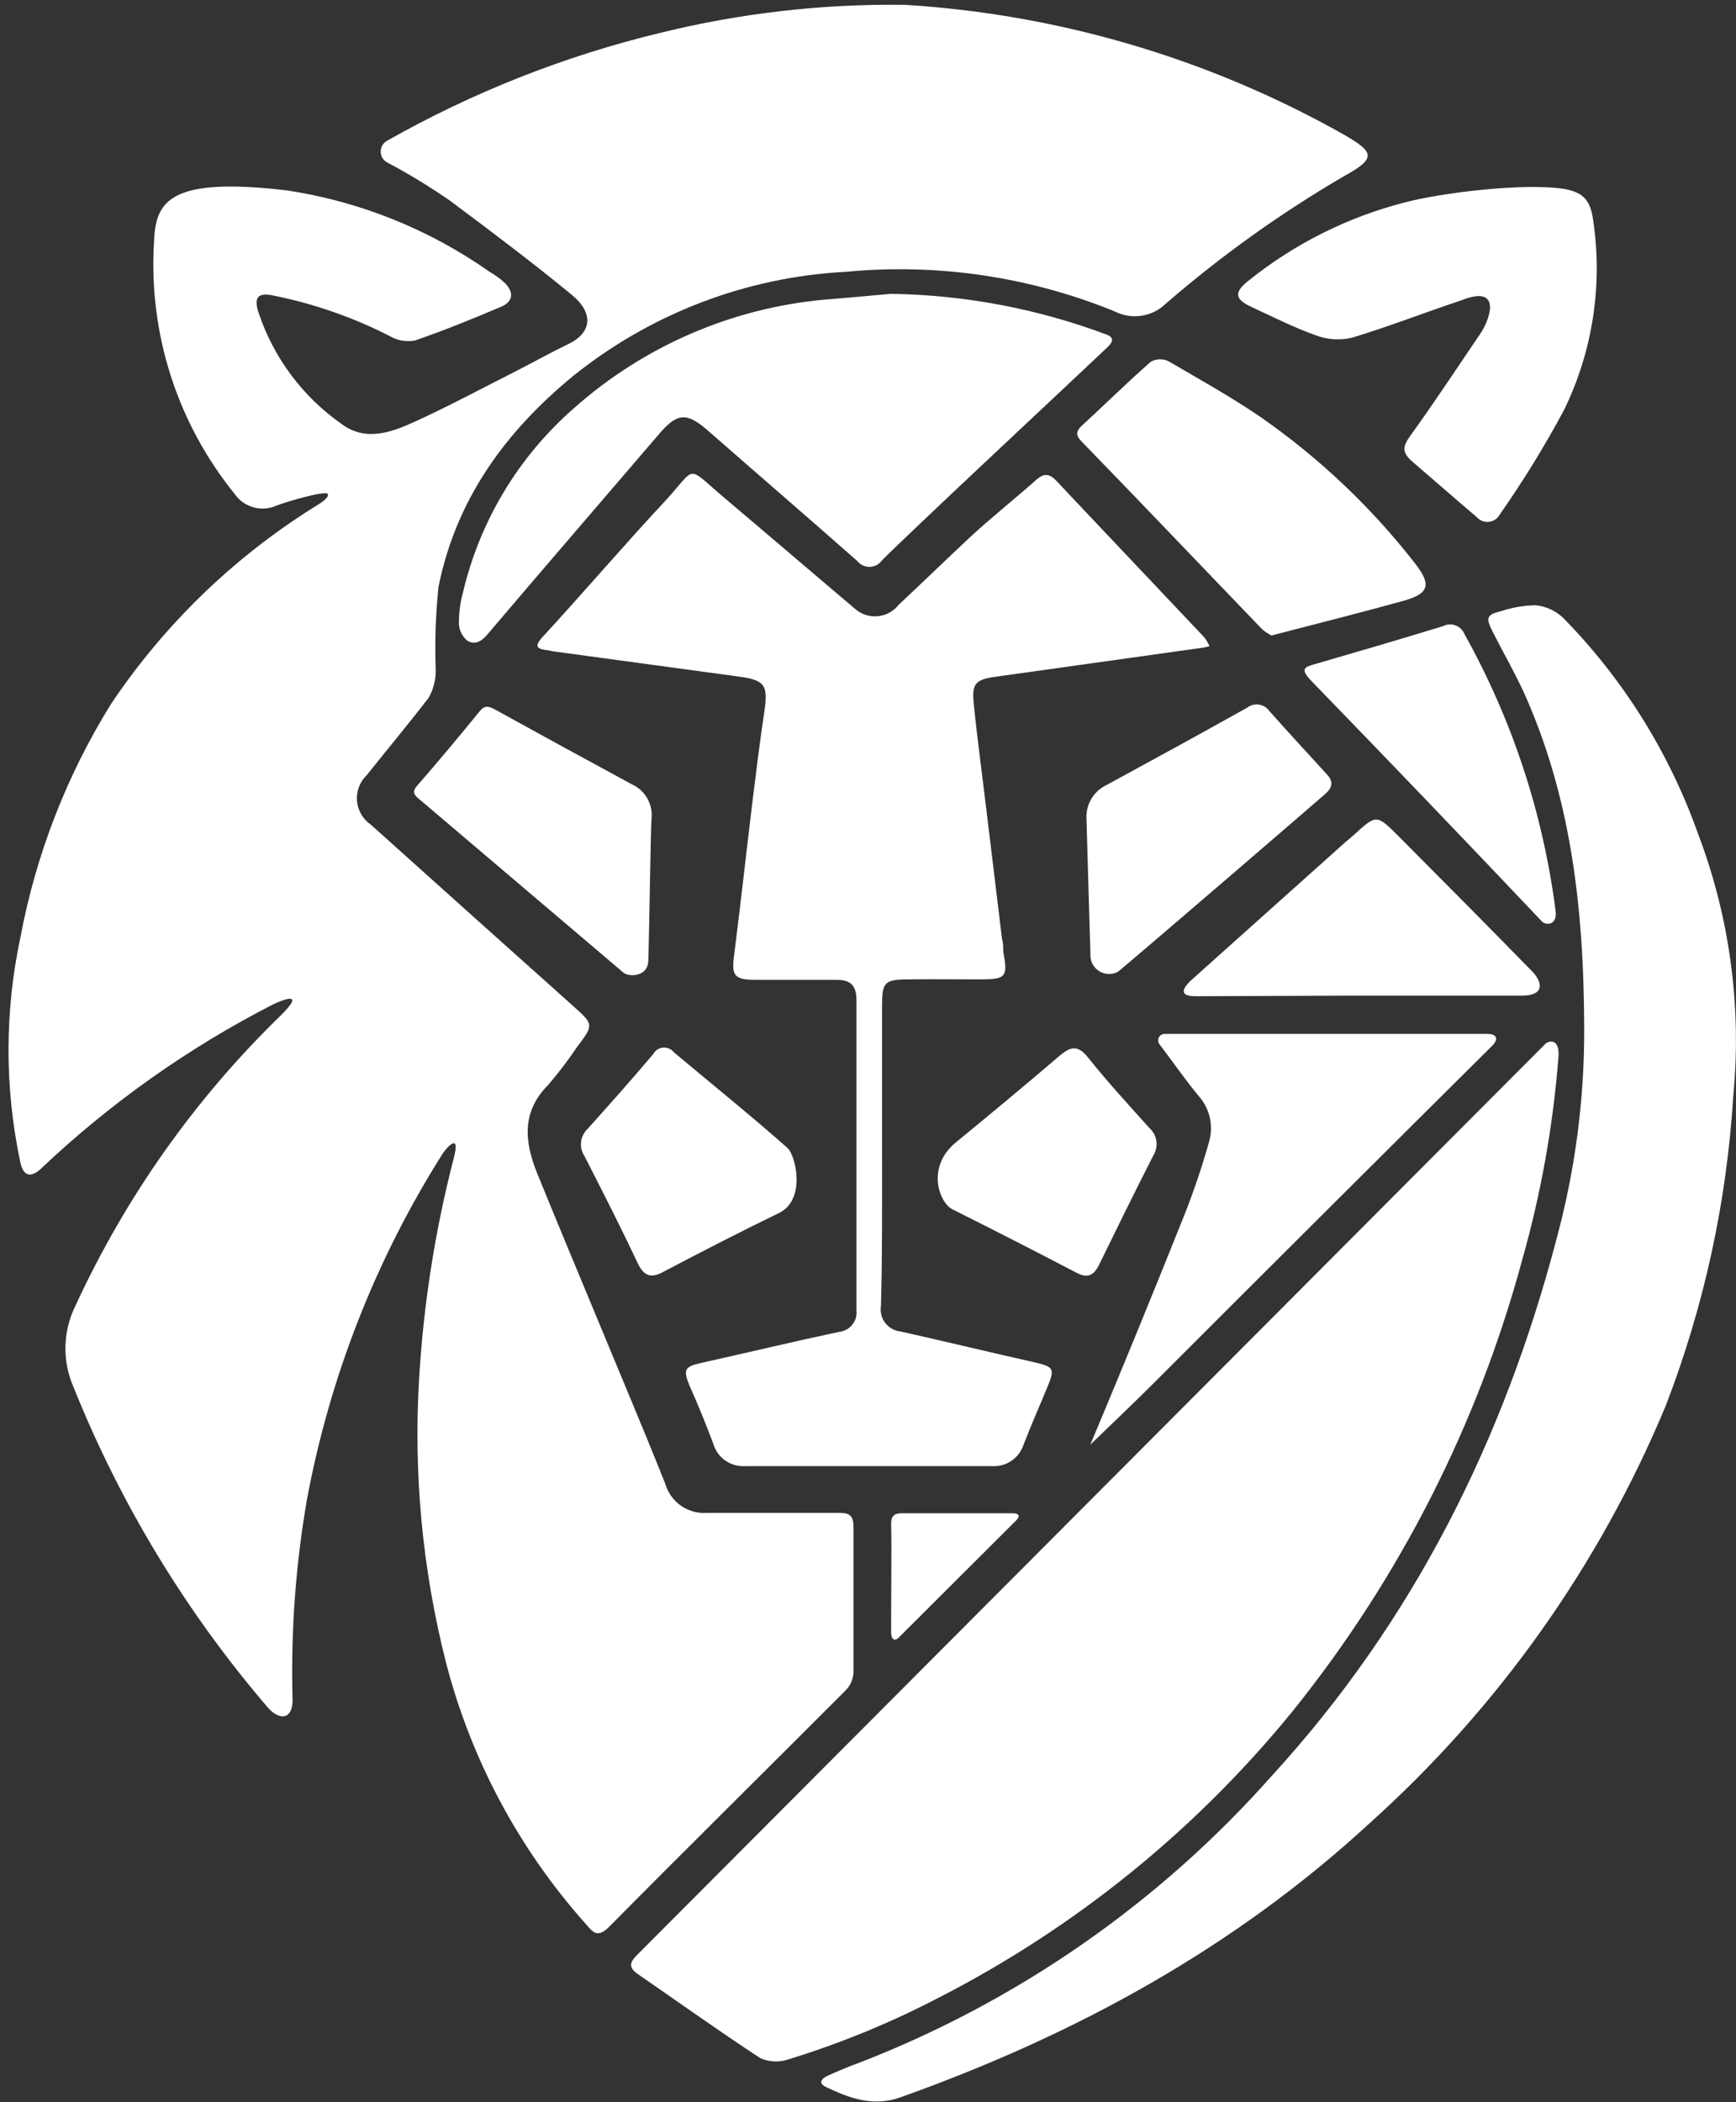
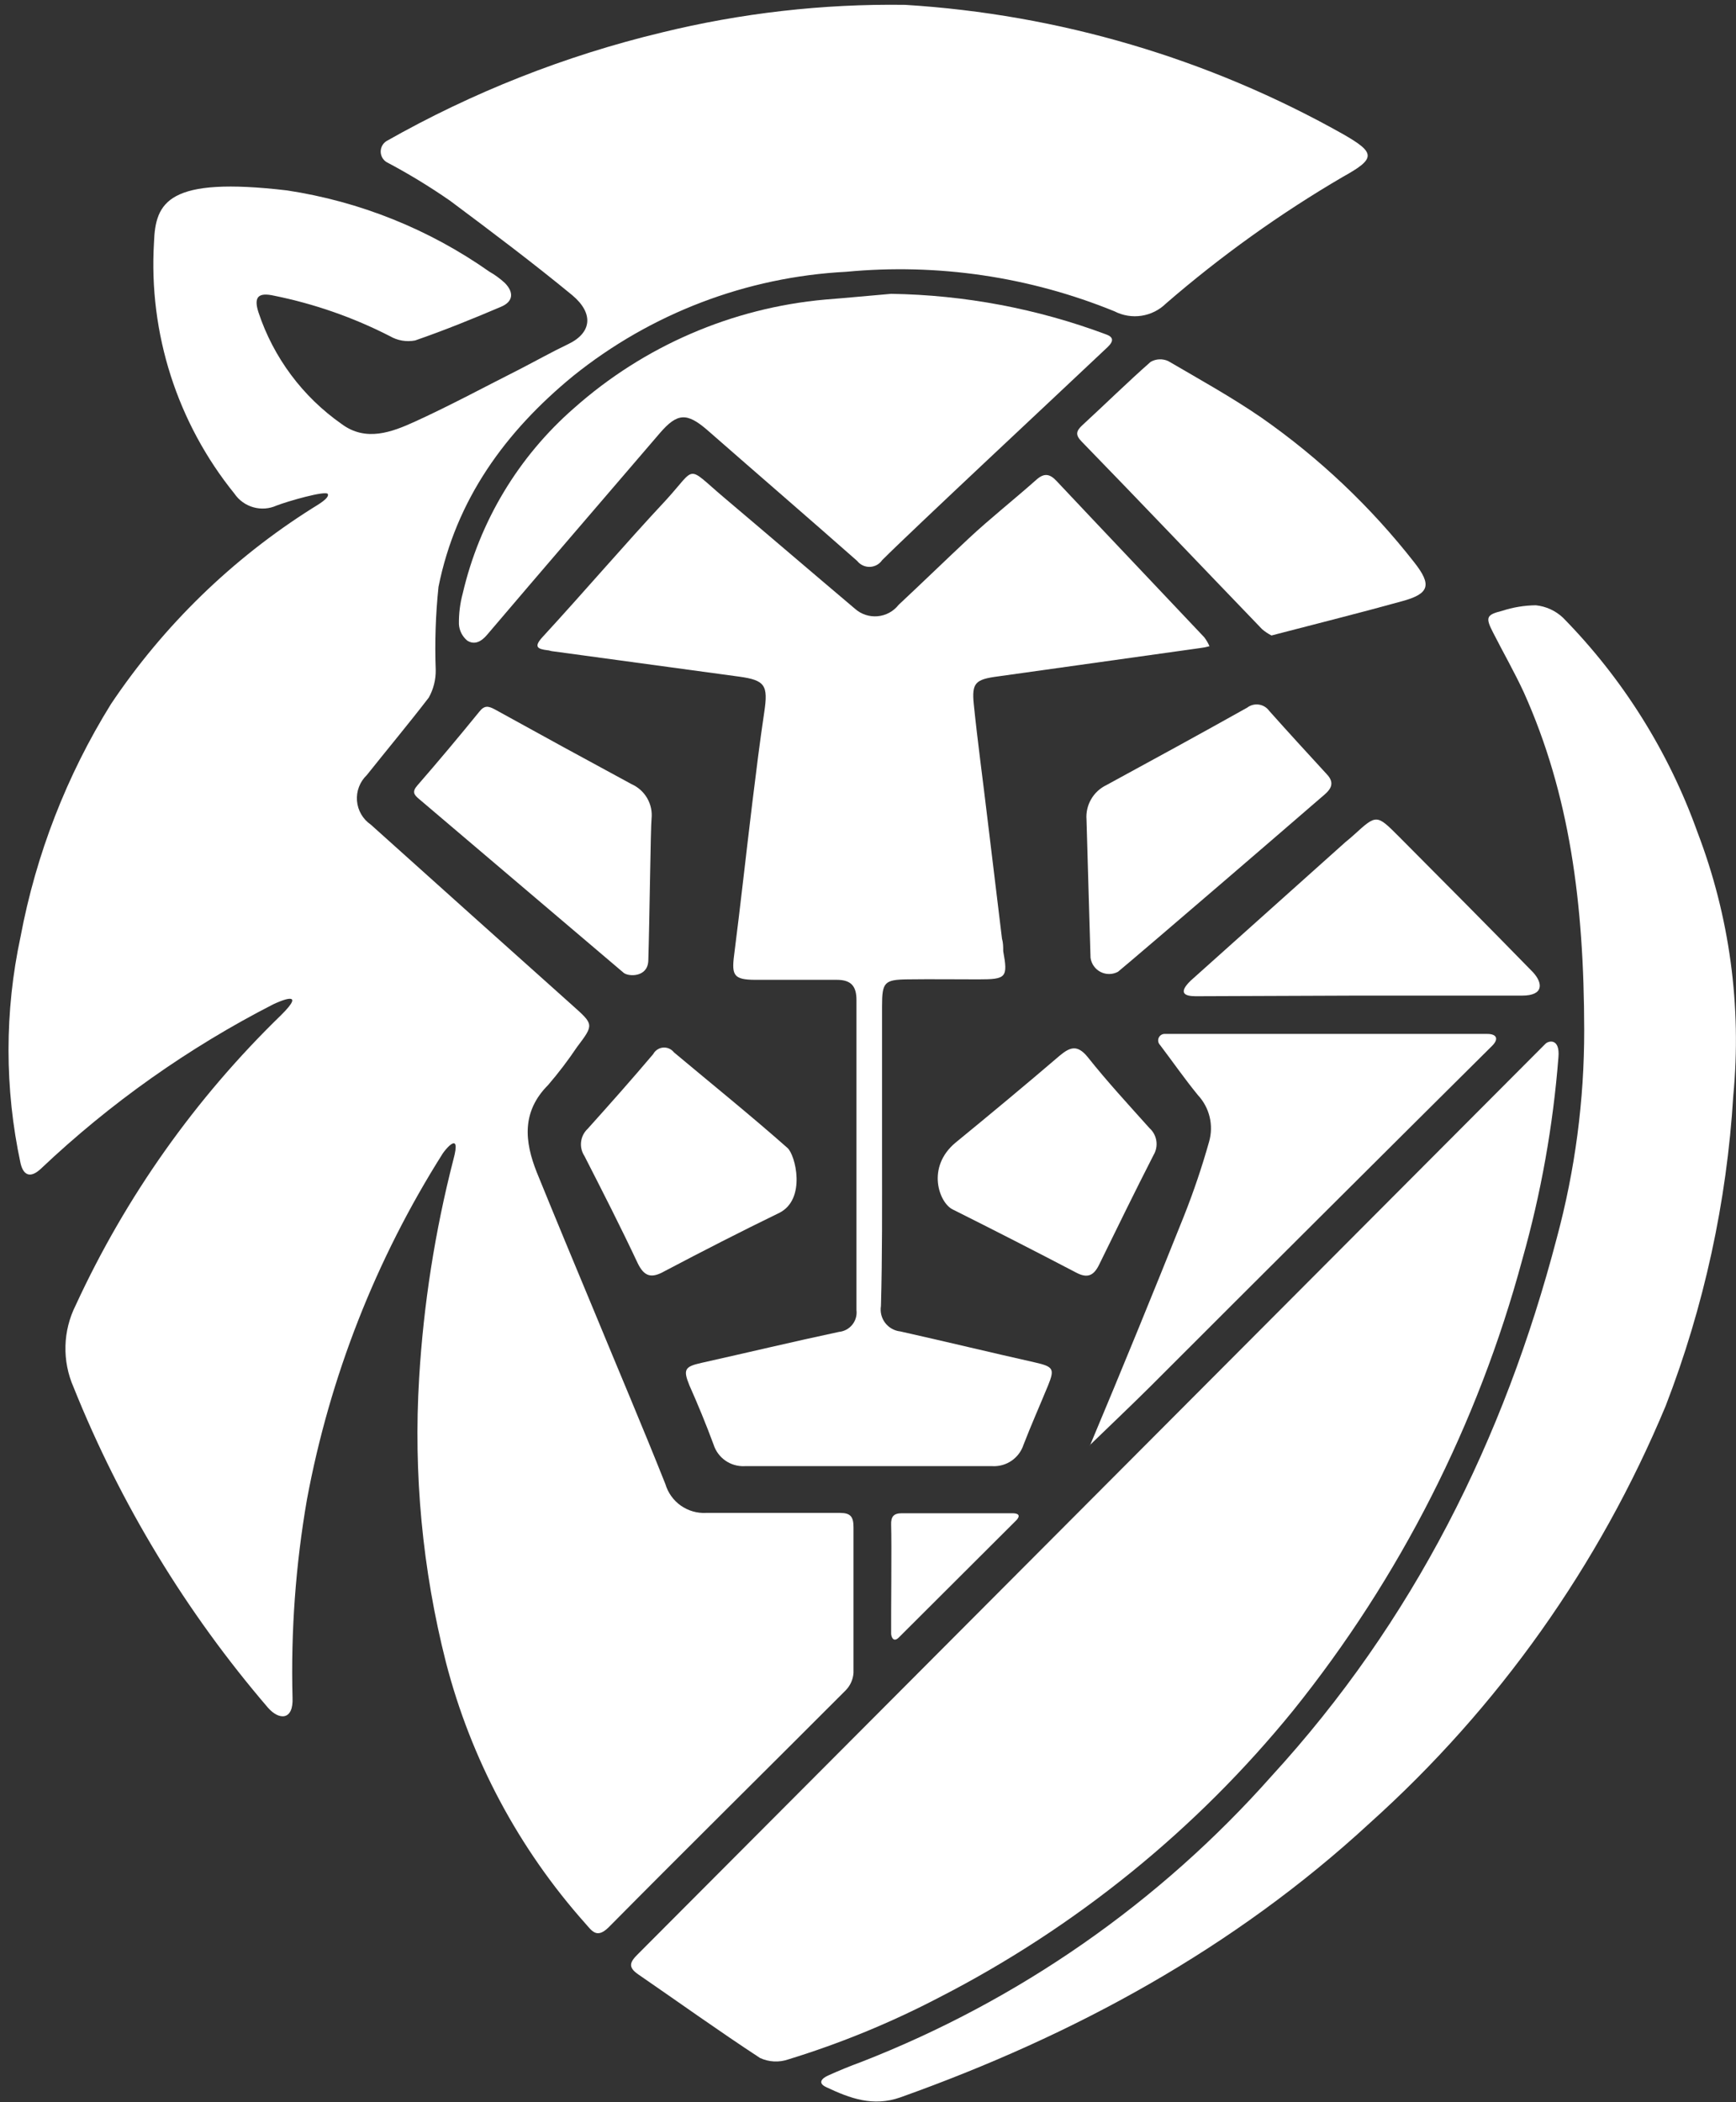
<svg xmlns="http://www.w3.org/2000/svg" width="190" height="230" viewBox="0 0 190 230" fill="none">
  <rect x="0" y="0" width="190" height="230" fill="#333333" stroke="none" />
  <path d="M119.307 158.083C121.495 155.963 123.7 153.877 125.871 151.723C138.309 139.285 150.792 126.847 163.321 114.409C164.033 113.697 163.847 113.12 162.778 113.12H127.533C127.389 113.107 127.243 113.138 127.117 113.21C126.991 113.282 126.889 113.391 126.827 113.522C126.764 113.653 126.743 113.8 126.766 113.943C126.789 114.087 126.856 114.22 126.957 114.324C128.347 116.156 129.653 118.039 131.112 119.82C131.736 120.491 132.177 121.312 132.391 122.203C132.605 123.095 132.585 124.026 132.333 124.908C131.558 127.661 130.641 130.373 129.586 133.032C126.193 141.513 122.801 149.806 119.273 158.202L119.307 158.083Z" fill="white" />
  <path d="M99.062 0.53C90.076 0.405 81.111 1.425 72.383 3.566C61.848 6.097 51.719 10.093 42.294 15.438C42.102 15.561 41.943 15.73 41.833 15.93C41.724 16.13 41.666 16.355 41.666 16.583C41.666 16.811 41.724 17.036 41.833 17.236C41.943 17.436 42.102 17.605 42.294 17.728C44.701 19 47.029 20.416 49.265 21.968C53.811 25.36 58.322 28.753 62.63 32.297C65.022 34.299 64.751 36.419 62.206 37.64C60.392 38.505 58.645 39.489 56.864 40.405C53.065 42.321 49.299 44.357 45.432 46.12C42.871 47.291 40.039 48.359 37.393 46.392C33.119 43.403 29.925 39.114 28.285 34.163C27.742 32.467 28.285 31.975 29.981 32.348C34.392 33.237 38.661 34.726 42.668 36.775C43.501 37.263 44.483 37.432 45.432 37.25C48.621 36.148 51.759 34.876 54.862 33.553C56.168 32.993 56.27 31.992 55.252 30.957C54.736 30.482 54.167 30.066 53.556 29.719C46.961 25.081 39.378 22.038 31.406 20.832C18.38 19.305 17.006 22.087 16.853 26.548C16.259 36.478 19.399 46.273 25.656 54.007C26.149 54.732 26.881 55.261 27.725 55.499C28.569 55.738 29.469 55.672 30.269 55.313C31.389 54.872 35.714 53.617 35.883 54.058C36.053 54.499 34.849 55.195 34.187 55.602C25.418 61.126 17.907 68.43 12.138 77.04C7.299 84.837 3.946 93.463 2.25 102.481C0.494 110.654 0.494 119.106 2.25 127.278C2.589 128.703 3.403 128.872 4.472 127.872C12.053 120.694 20.62 114.634 29.913 109.876C30.558 109.571 33.678 108.18 30.761 111.064C21.38 120.167 13.761 130.926 8.288 142.797C7.589 144.183 7.205 145.706 7.164 147.257C7.123 148.808 7.426 150.349 8.05 151.77C13.178 164.547 20.369 176.397 29.336 186.845C30.558 188.235 32.135 188.235 32.016 185.725C31.828 178.471 32.356 171.216 33.593 164.066C36.097 150.618 41.139 137.77 48.451 126.21C48.672 125.853 50.537 123.513 49.621 126.871C47.608 134.704 46.353 142.713 45.873 150.786C45.241 161.238 46.231 171.726 48.807 181.875C51.55 192.48 56.783 202.278 64.072 210.454C64.784 211.251 65.31 212.15 66.616 210.861C75.215 202.177 83.916 193.595 92.549 184.945C93.058 184.43 93.365 183.75 93.414 183.028C93.414 177.72 93.414 172.411 93.414 167.102C93.414 165.949 93.092 165.542 91.99 165.525C87.088 165.525 82.186 165.525 77.285 165.525C76.295 165.577 75.316 165.294 74.507 164.722C73.698 164.149 73.105 163.321 72.824 162.37C70.314 156.061 67.651 149.819 65.073 143.561C62.953 138.472 60.833 133.384 58.763 128.296C57.407 124.904 57.067 121.63 60.002 118.696C61.128 117.385 62.175 116.009 63.139 114.574C65.022 112.081 65.005 112.098 62.63 109.978C55.292 103.42 47.942 96.833 40.581 90.219C40.152 89.925 39.794 89.539 39.532 89.089C39.271 88.639 39.114 88.137 39.071 87.619C39.029 87.1 39.103 86.579 39.288 86.093C39.473 85.606 39.764 85.168 40.14 84.808C42.396 81.976 44.72 79.194 46.925 76.328C47.444 75.401 47.707 74.354 47.688 73.292C47.576 70.258 47.678 67.22 47.993 64.201C49.91 54.669 55.286 47.24 62.732 41.134C71.248 34.288 81.705 30.299 92.617 29.736C102.609 28.787 112.683 30.271 121.976 34.061C122.889 34.531 123.926 34.7 124.941 34.545C125.955 34.389 126.894 33.917 127.624 33.196C133.631 28 140.104 23.367 146.96 19.356C150.606 17.338 150.589 16.727 146.96 14.658C132.264 6.396 115.889 1.566 99.062 0.53Z" fill="white" />
  <path d="M170.565 115.677C170.751 113.574 169.496 113.846 169.14 114.202L69.835 213.779C68.953 214.644 68.681 215.204 69.835 216.001C74.278 219.054 78.671 222.209 83.183 225.16C84.158 225.612 85.271 225.667 86.287 225.312C91.989 223.561 97.519 221.29 102.806 218.528C117.747 210.863 130.933 200.178 141.528 187.151C153.214 172.611 161.756 155.805 166.613 137.794C168.658 130.571 169.981 123.162 170.565 115.677Z" fill="white" />
  <path d="M173.386 112.712C173.395 120.393 172.385 128.041 170.383 135.457C164.617 157.506 154.678 177.401 139.159 194.328C126.89 208.159 111.507 218.874 94.28 225.587C93.042 226.045 91.821 226.537 90.634 227.079C89.989 227.368 89.412 227.893 90.464 228.368C93.025 229.573 95.552 230.522 98.537 229.471C117.567 222.686 135.02 213.205 149.946 199.433C163.992 186.822 175.048 171.235 182.307 153.808C186.5 142.948 188.994 131.507 189.702 119.887C190.641 110.102 189.3 100.233 185.784 91.053C182.636 82.254 177.613 74.244 171.062 67.579C170.248 66.814 169.205 66.337 168.094 66.223C166.837 66.236 165.59 66.442 164.396 66.833C162.7 67.257 162.548 67.529 163.396 69.174C164.515 71.379 165.753 73.533 166.788 75.772C171.774 86.881 173.369 98.737 173.386 112.712Z" fill="white" />
  <path d="M96.536 126.351V110.103C96.536 107.457 96.79 107.185 99.334 107.151C101.879 107.117 104.524 107.151 107.119 107.151C110.138 107.151 110.325 106.948 109.799 104.064C109.799 103.607 109.799 103.149 109.664 102.691C109.132 98.303 108.601 93.916 108.069 89.529C107.577 85.357 107.001 81.201 106.577 77.046C106.339 74.705 106.763 74.332 109.189 74.01L131.34 70.906C131.689 70.866 132.035 70.798 132.374 70.703C132.223 70.352 132.029 70.022 131.797 69.719C126.421 64.02 121.01 58.338 115.634 52.622C114.904 51.842 114.294 51.723 113.446 52.47C110.986 54.657 108.358 56.727 106 58.932C103.642 61.136 100.912 63.782 98.351 66.174C98.073 66.528 97.726 66.822 97.33 67.037C96.935 67.251 96.499 67.382 96.051 67.422C95.603 67.462 95.151 67.409 94.724 67.268C94.297 67.126 93.903 66.898 93.568 66.598C88.768 62.544 84.002 58.457 79.202 54.403C75.046 50.875 76.268 51.011 72.926 54.675C68.33 59.593 63.954 64.732 59.358 69.719C58.374 70.804 58.866 71.008 59.917 71.143C60.087 71.143 60.257 71.228 60.426 71.245L80.881 74.027C83.747 74.417 84.087 74.977 83.646 77.911C83.154 81.201 82.747 84.509 82.34 87.816C81.661 93.396 81.051 98.993 80.338 104.573C80.067 106.71 80.338 107.185 82.611 107.202C85.596 107.202 88.598 107.202 91.6 107.202C93.195 107.202 93.737 107.948 93.737 109.407C93.737 120.714 93.737 132.022 93.737 143.329C93.773 143.612 93.751 143.9 93.673 144.175C93.595 144.45 93.463 144.706 93.284 144.929C93.106 145.152 92.884 145.337 92.633 145.473C92.381 145.609 92.105 145.693 91.821 145.72C86.733 146.806 81.78 147.993 76.76 149.112C74.945 149.52 74.741 149.825 75.454 151.572C76.403 153.709 77.285 155.846 78.099 158.051C78.326 158.762 78.782 159.379 79.395 159.806C80.009 160.232 80.746 160.444 81.492 160.408H108.629C109.373 160.445 110.108 160.235 110.721 159.812C111.334 159.389 111.791 158.776 112.021 158.068C112.869 155.88 113.819 153.743 114.718 151.555C115.447 149.757 115.278 149.52 113.276 149.062C108.358 147.959 103.473 146.772 98.537 145.669C98.212 145.634 97.897 145.534 97.612 145.373C97.327 145.212 97.077 144.995 96.879 144.735C96.68 144.474 96.537 144.176 96.458 143.859C96.378 143.541 96.365 143.211 96.417 142.888C96.57 137.426 96.536 131.88 96.536 126.351Z" fill="white" />
  <path d="M97.531 32.148C95.123 32.352 92.714 32.589 90.306 32.776C80.112 33.692 70.482 37.853 62.829 44.649C56.745 49.954 52.485 57.039 50.651 64.9C50.352 66.005 50.209 67.147 50.227 68.292C50.248 68.638 50.34 68.977 50.498 69.286C50.656 69.596 50.875 69.869 51.143 70.09C51.923 70.582 52.669 70.225 53.331 69.428C59.606 62.05 65.933 54.723 72.225 47.379C74.125 45.174 75.177 45.123 77.398 47.04C82.86 51.823 88.355 56.555 93.817 61.372C93.981 61.581 94.192 61.749 94.433 61.861C94.674 61.974 94.938 62.028 95.203 62.02C95.469 62.012 95.729 61.941 95.963 61.814C96.196 61.687 96.396 61.506 96.547 61.287C99.939 57.895 116.052 42.868 120.784 38.39C121.361 37.847 122.379 37.067 121.073 36.592C113.538 33.773 105.575 32.27 97.531 32.148Z" fill="white" />
-   <path d="M153.771 22.141C147.465 23.756 141.582 26.713 136.522 30.808C135.046 32.012 135.182 32.742 136.912 33.556C139.253 34.641 141.559 35.812 143.985 36.677C145.256 37.165 146.645 37.26 147.971 36.948C152.007 35.727 155.959 34.183 159.979 32.843C164.27 31.147 163.184 34.675 162.099 36.388C159.521 40.171 157.011 44.004 154.314 47.735C153.551 48.804 153.432 49.431 154.416 50.364C156.824 52.433 159.199 54.519 161.624 56.572C161.788 56.761 161.996 56.907 162.229 56.997C162.463 57.088 162.715 57.12 162.963 57.092C163.212 57.064 163.45 56.975 163.657 56.834C163.864 56.694 164.034 56.504 164.151 56.283C166.715 52.62 169.06 48.809 171.173 44.869C174.321 38.421 175.433 31.169 174.362 24.075C174.073 22.006 173.395 21.09 171.275 20.683C166.746 19.953 157.519 21.14 153.771 22.141Z" fill="white" />
  <path d="M139.16 69.528L139.873 69.342C144.418 68.155 148.981 67.018 153.441 65.78C156.46 64.966 156.732 63.999 154.781 61.523C150.02 55.439 144.378 50.1 138.041 45.681C134.784 43.443 131.257 41.492 127.864 39.508C127.559 39.366 127.224 39.3 126.887 39.315C126.551 39.329 126.223 39.425 125.931 39.593C123.387 41.831 120.961 44.223 118.468 46.513C117.773 47.157 117.671 47.581 118.383 48.31C124.981 55.095 131.545 61.998 138.143 68.85C138.456 69.113 138.797 69.341 139.16 69.528Z" fill="white" />
  <path d="M119.356 104.795C119.402 105.122 119.526 105.434 119.718 105.703C119.91 105.973 120.164 106.192 120.459 106.342C120.754 106.492 121.081 106.568 121.411 106.564C121.742 106.561 122.067 106.477 122.359 106.321C122.579 106.169 130.635 99.282 134.435 96.009C137.827 93.092 141.219 90.174 144.611 87.24C145.425 86.562 146.307 85.833 145.188 84.679C143.085 82.389 140.982 80.1 138.912 77.776C138.78 77.592 138.612 77.436 138.418 77.318C138.224 77.2 138.008 77.122 137.783 77.089C137.559 77.055 137.33 77.068 137.11 77.124C136.89 77.181 136.684 77.282 136.504 77.42C131.416 80.269 126.327 83.051 121.086 85.9C120.385 86.237 119.801 86.779 119.414 87.454C119.026 88.13 118.852 88.907 118.915 89.683C119.034 93.448 119.306 103.591 119.356 104.795Z" fill="white" />
  <path d="M148.422 108.928C154.477 108.928 160.532 108.928 166.587 108.928C168.995 108.928 168.86 107.554 167.791 106.383C162.924 101.397 158.005 96.444 153.086 91.509C150.661 89.083 150.661 89.083 148.185 91.339C147.896 91.611 147.574 91.865 147.269 92.119C141.615 97.174 135.961 102.234 130.308 107.299C128.9 108.673 129.697 108.995 130.868 108.995L148.422 108.928Z" fill="white" />
  <path d="M71.311 89.576C71.392 88.795 71.225 88.008 70.832 87.329C70.439 86.649 69.84 86.112 69.123 85.793C64.136 83.096 59.133 80.366 54.163 77.618C53.468 77.245 53.027 77.143 52.467 77.856C50.245 80.586 47.989 83.283 45.683 85.929C45.072 86.624 45.31 86.963 45.869 87.421C53.332 93.765 60.795 100.102 68.258 106.435C68.767 106.859 70.87 106.96 70.954 105.129C71.09 100.821 71.209 90.441 71.311 89.576Z" fill="white" />
-   <path d="M170.238 99.531C168.867 88.937 165.488 78.702 160.282 69.374C160.193 69.155 160.059 68.957 159.889 68.793C159.719 68.629 159.517 68.502 159.295 68.42C159.073 68.339 158.836 68.305 158.6 68.32C158.364 68.335 158.134 68.4 157.924 68.51C153.26 69.934 148.579 71.308 143.898 72.665C142.795 72.97 142.303 73.174 143.389 74.361C151.926 83.158 160.406 92 168.83 100.888C169.322 101.227 170.509 101.227 170.238 99.531Z" fill="white" />
  <path d="M86.18 125.588C82.126 122.009 77.92 118.617 73.765 115.14C73.626 114.96 73.445 114.818 73.238 114.726C73.031 114.634 72.803 114.595 72.577 114.614C72.351 114.632 72.133 114.707 71.944 114.832C71.754 114.956 71.599 115.126 71.492 115.326C69.151 118.091 66.743 120.805 64.317 123.502C63.918 123.875 63.664 124.378 63.599 124.921C63.533 125.464 63.662 126.012 63.961 126.47C65.946 130.354 67.93 134.238 69.779 138.173C70.525 139.733 71.339 139.869 72.747 139.072C76.902 136.884 81.075 134.747 85.298 132.694C88.266 131.202 87.062 126.351 86.18 125.588Z" fill="white" />
  <path d="M104.25 132.314C108.773 134.576 113.296 136.888 117.819 139.251C119.057 139.896 119.719 139.523 120.278 138.403C122.246 134.383 124.213 130.364 126.249 126.378C126.53 125.912 126.64 125.362 126.559 124.823C126.479 124.284 126.213 123.79 125.808 123.427C123.501 120.849 121.177 118.338 119.023 115.625C117.904 114.268 117.107 114.556 115.97 115.506C112.205 118.729 108.406 121.883 104.573 125.021C101.35 127.718 102.792 131.585 104.25 132.314Z" fill="white" />
  <path d="M97.532 178.741C97.532 179.012 97.752 179.793 98.397 179.131L111.219 166.343C111.406 166.156 111.898 165.562 110.778 165.562C106.758 165.562 102.739 165.562 98.702 165.562C97.82 165.562 97.498 165.919 97.532 166.835C97.6 168.785 97.515 176.723 97.532 178.741Z" fill="white" />
</svg>